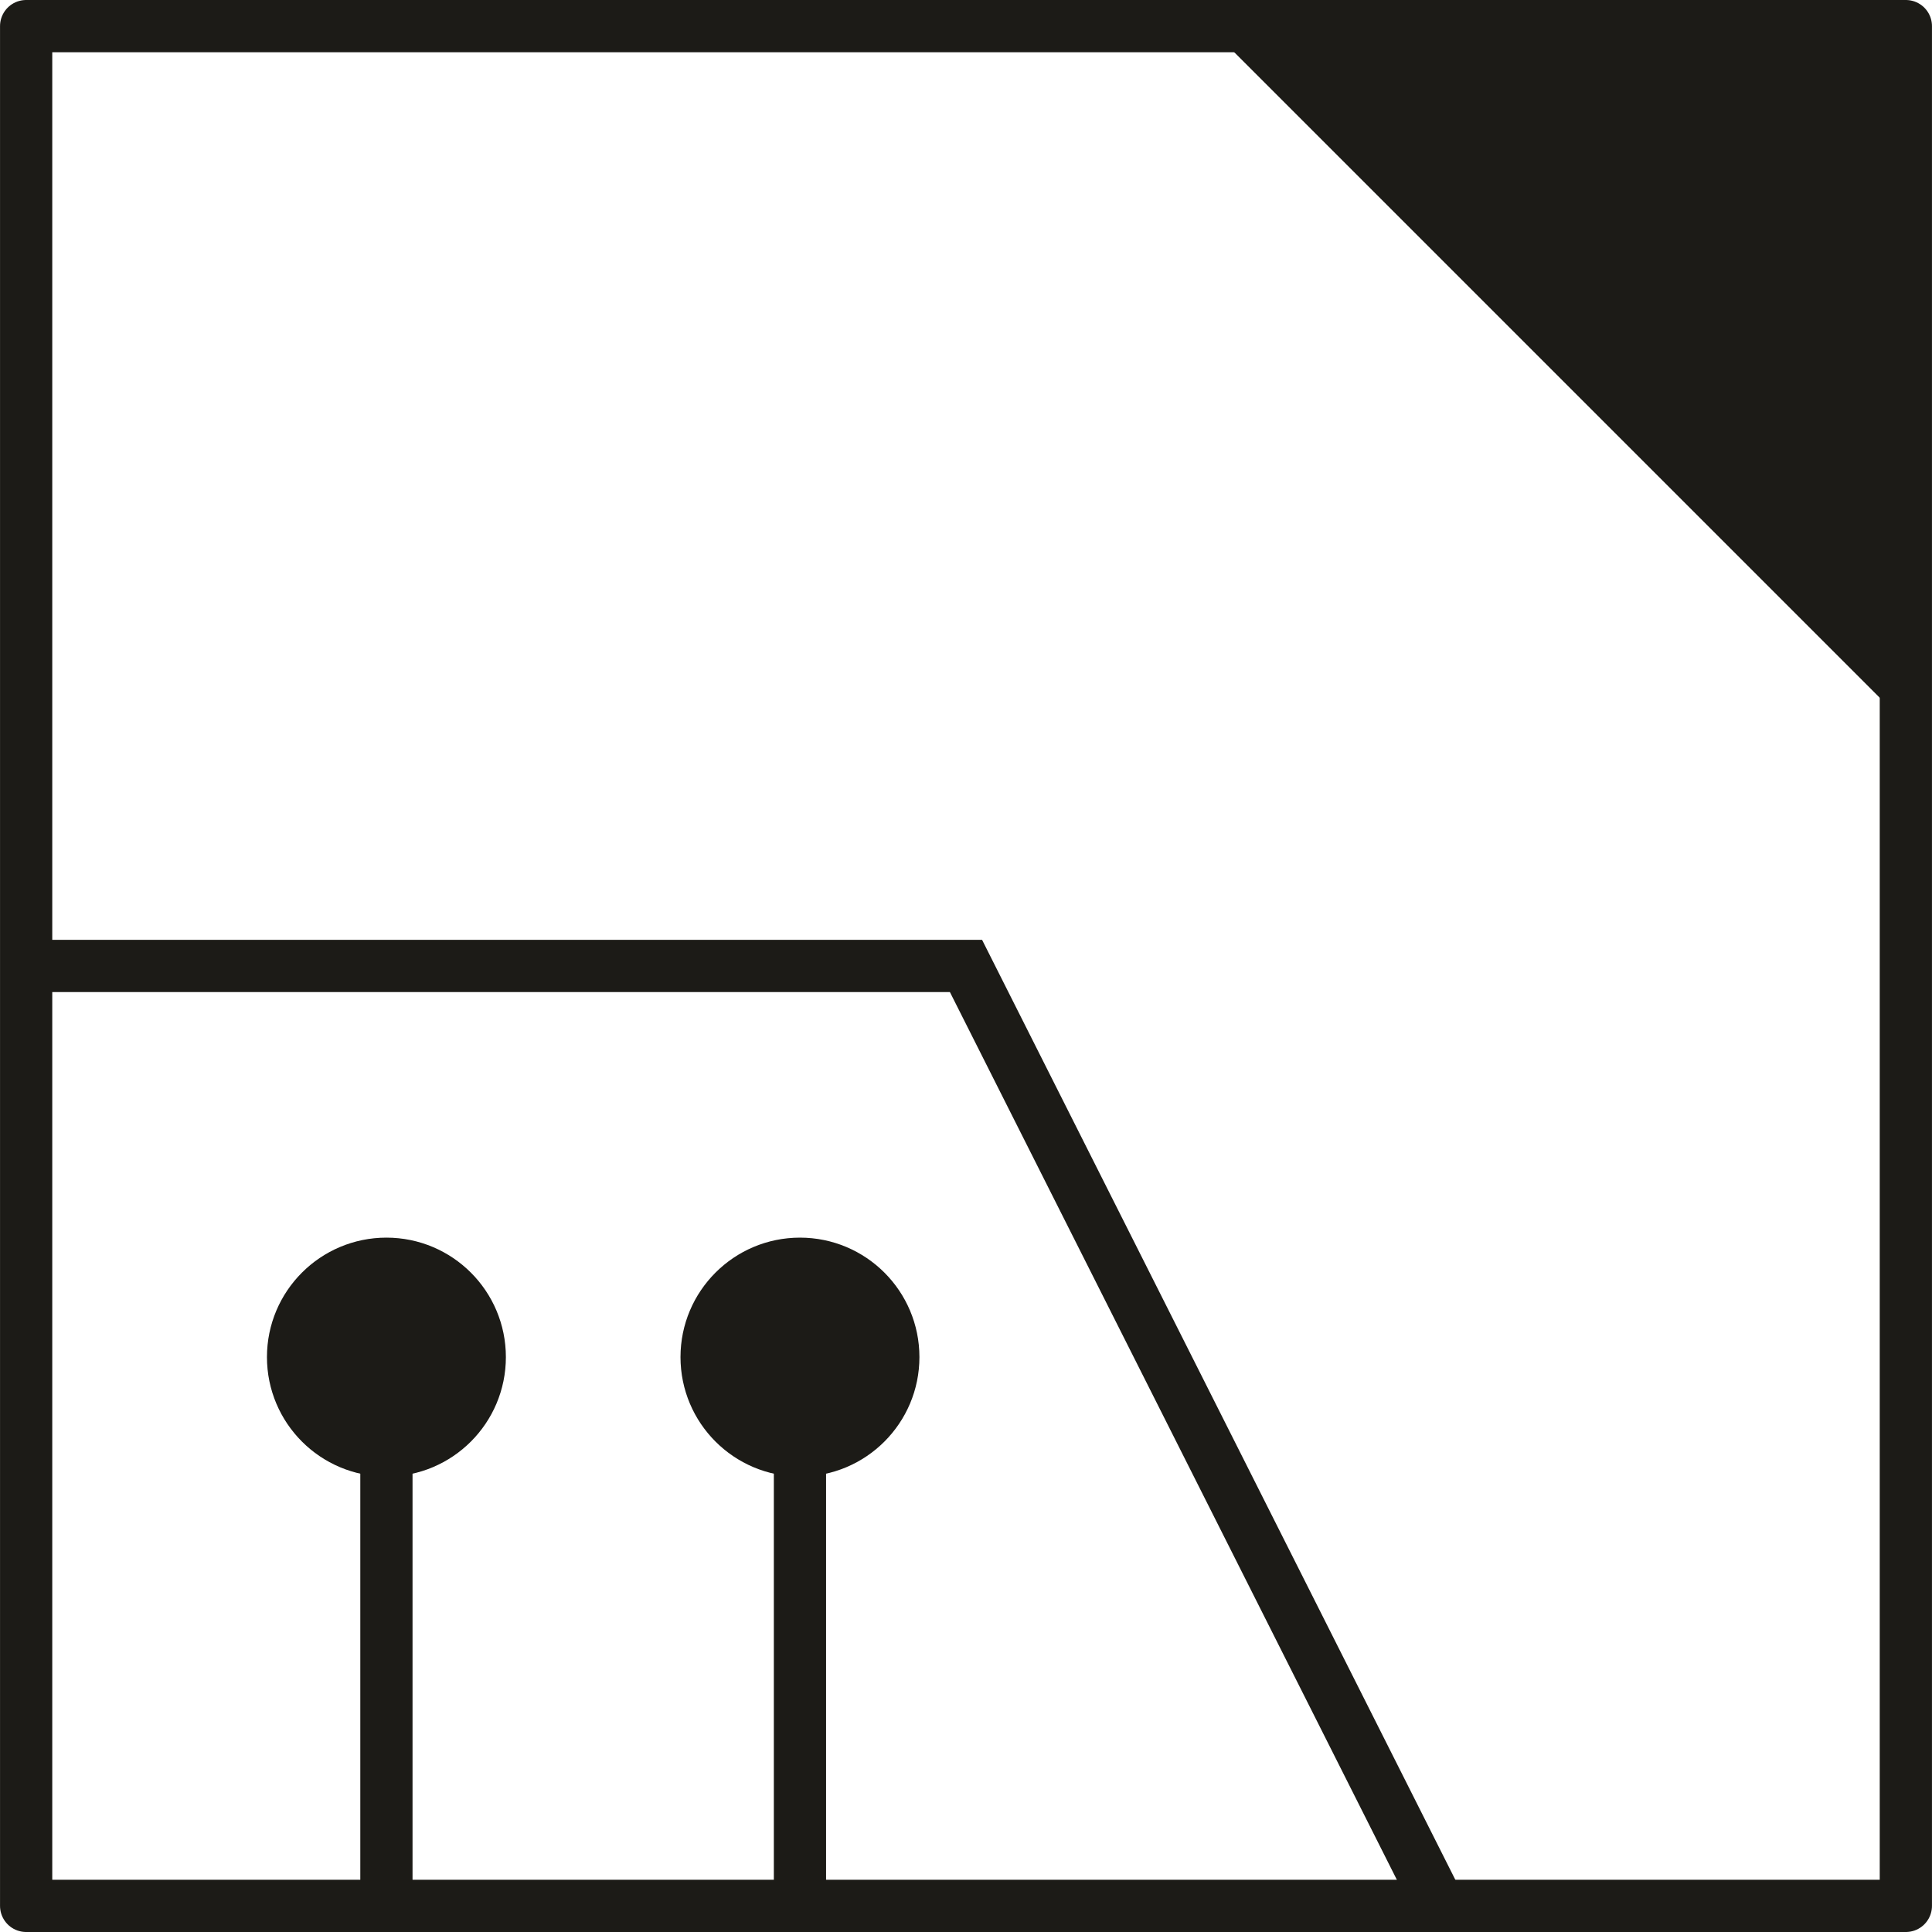
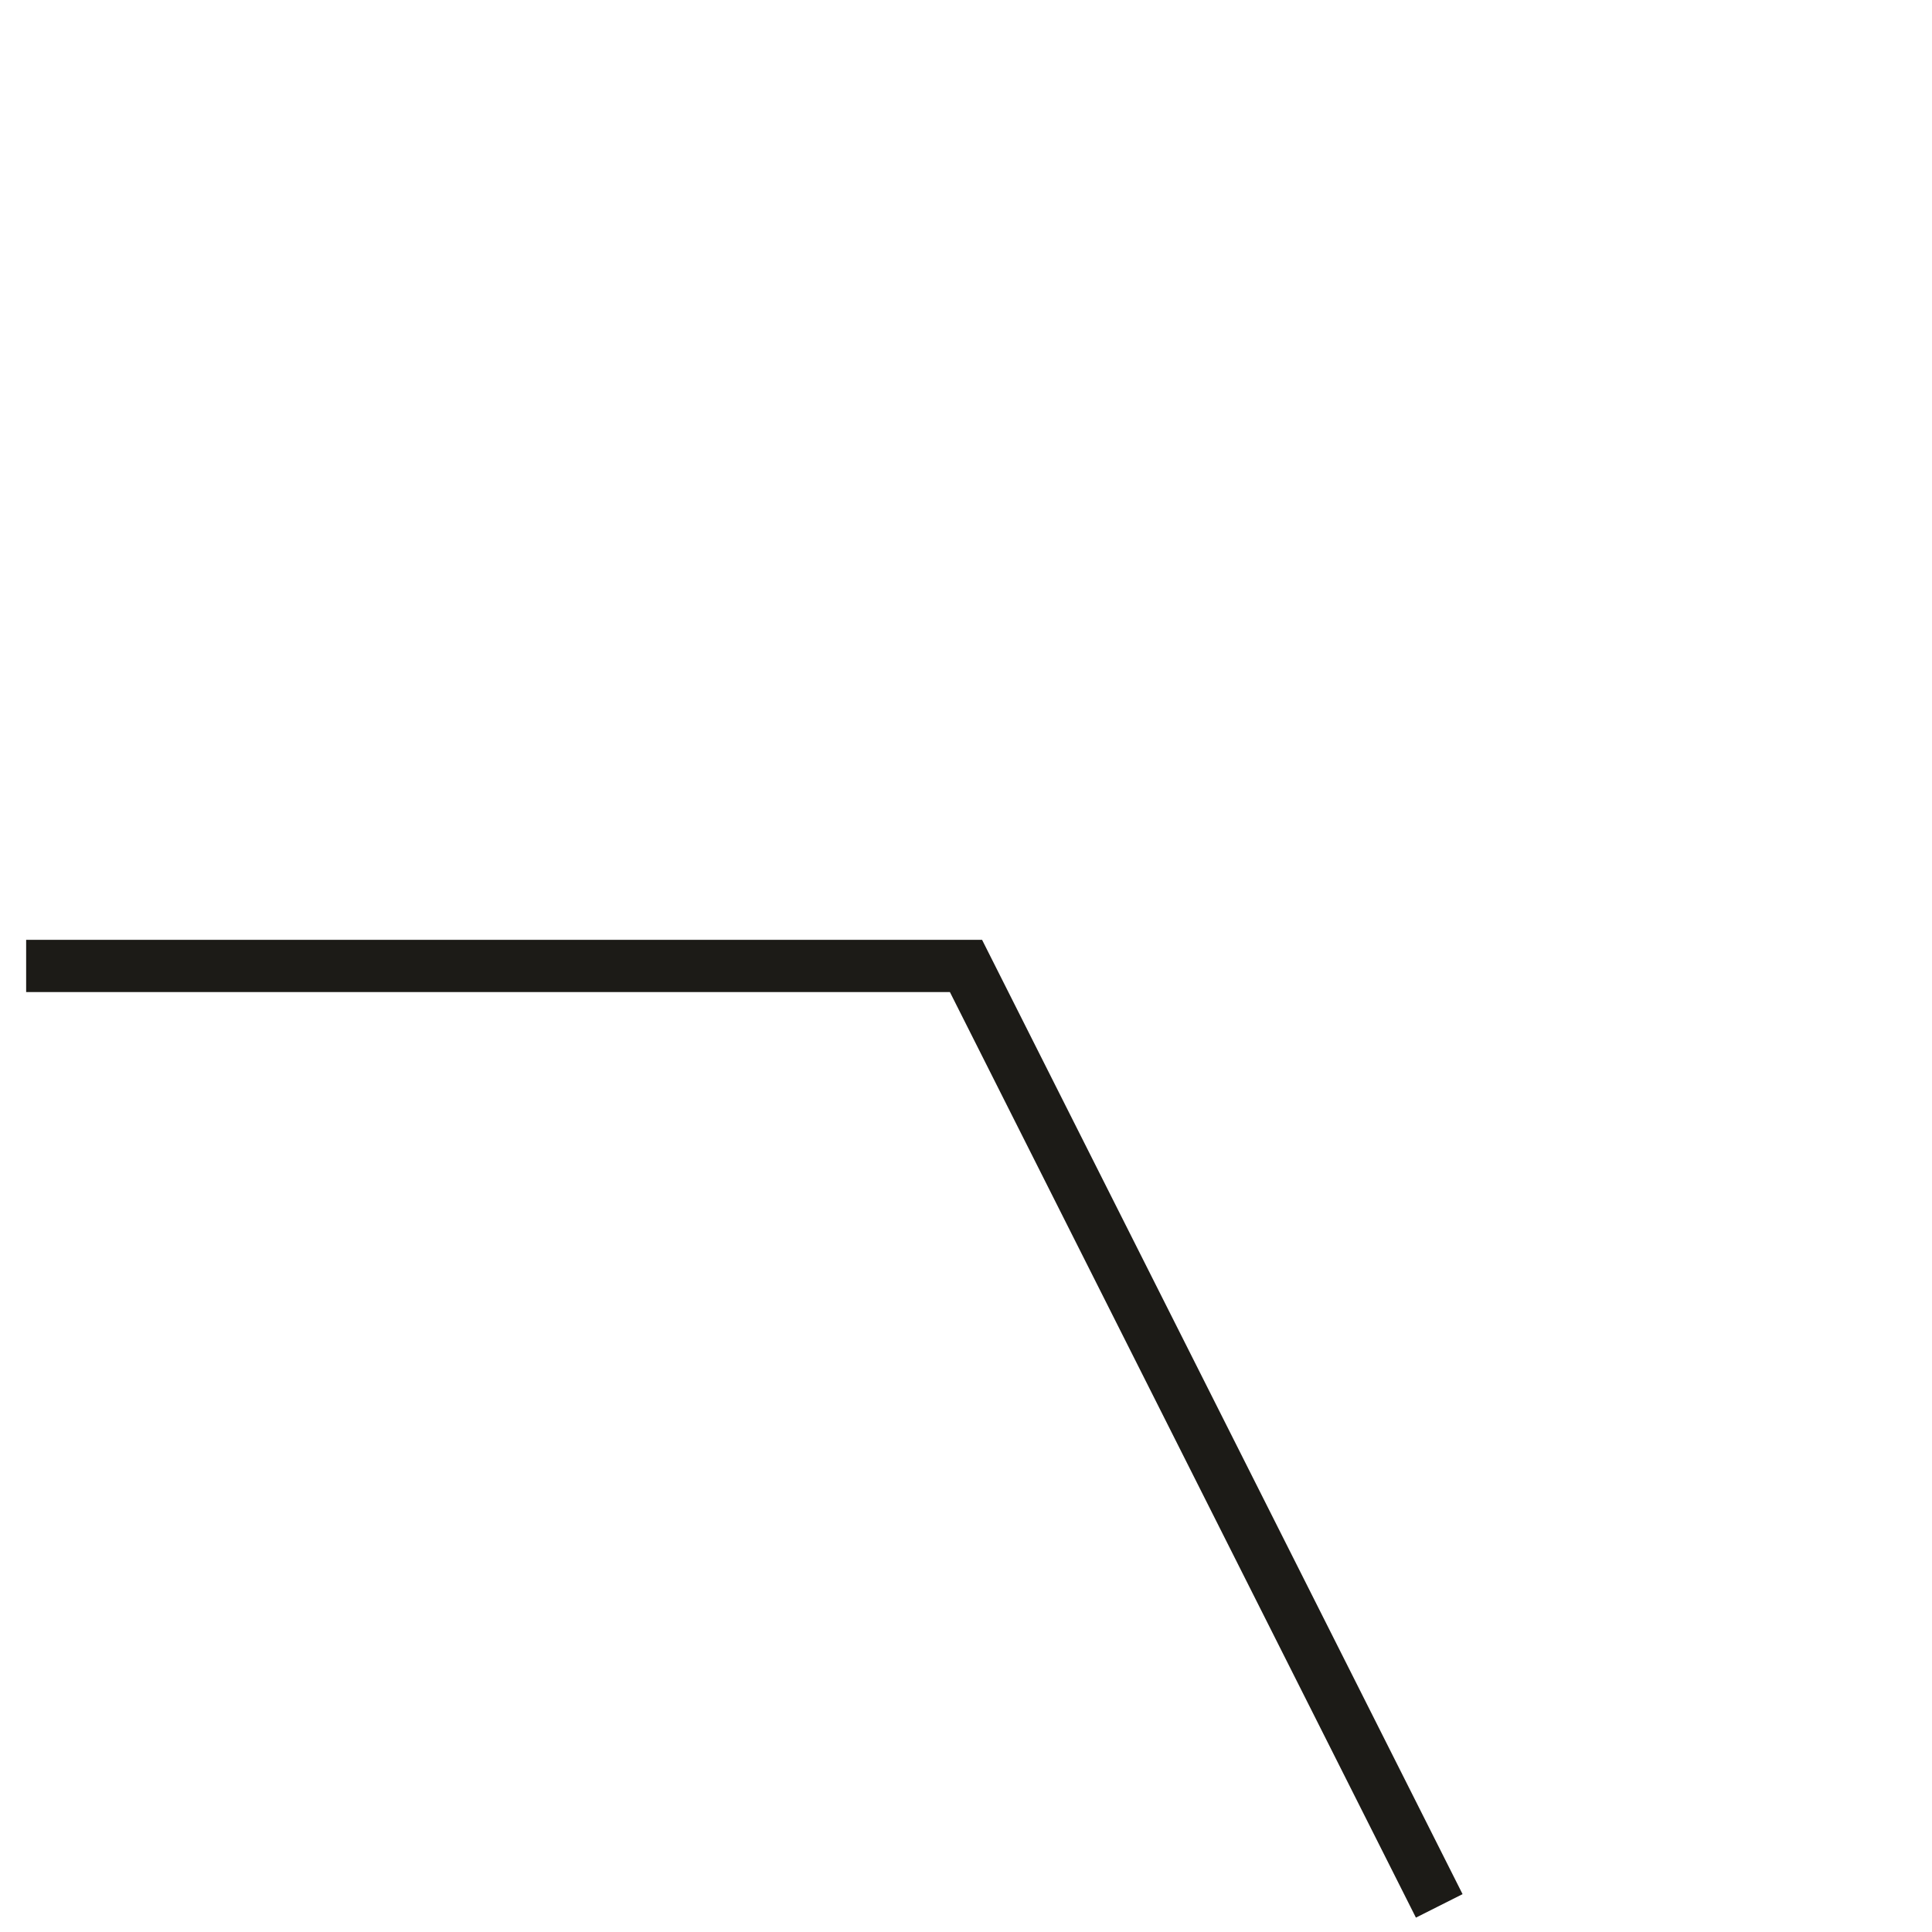
<svg xmlns="http://www.w3.org/2000/svg" xml:space="preserve" width="26.106mm" height="26.106mm" version="1.1" style="shape-rendering:geometricPrecision; text-rendering:geometricPrecision; image-rendering:optimizeQuality; fill-rule:evenodd; clip-rule:evenodd" viewBox="0 0 297.4 297.41">
  <defs>
    <style type="text/css">
   
    .str0 {stroke:#1C1B17;stroke-width:8.04;stroke-miterlimit:22.926}
    .str1 {stroke:#1C1B17;stroke-width:8.04;stroke-linejoin:round;stroke-miterlimit:22.926}
    .fil1 {fill:none}
    .fil0 {fill:#1C1B17}
   
  </style>
    <clipPath id="id0">
-       <path d="M293.38 293.39l0 -289.37 -289.37 0 0 289.37 289.37 0z" />
+       <path d="M293.38 293.39z" />
    </clipPath>
  </defs>
  <g id="Layer_x0020_1">
    <g id="_2145907514784">
      <g>
   </g>
      <g style="clip-path:url(#id0)">
        <g id="_2145907514640">
          <rect class="fil0 str0" transform="matrix(0.707 -0.707 -0.707 -0.707 293.385 105.747)" width="143.86" height="143.86" />
        </g>
      </g>
-       <polygon class="fil1 str1" points="293.38,293.39 293.38,4.02 4.02,4.02 4.02,293.39 " />
      <polyline class="fil1 str0" points="4.02,148.7 148.7,148.7 221.55,293.39 " />
      <g id="_2145907513728">
-         <line class="fil1 str0" x1="59.48" y1="293.39" x2="59.48" y2="223.28" />
-         <circle class="fil0 str0" cx="59.48" cy="208.91" r="14.37" />
-       </g>
+         </g>
      <g id="_2145907515600">
-         <line class="fil1 str0" x1="123.14" y1="293.39" x2="123.14" y2="223.28" />
-         <circle class="fil0 str0" cx="123.14" cy="208.91" r="14.37" />
-       </g>
+         </g>
    </g>
  </g>
</svg>